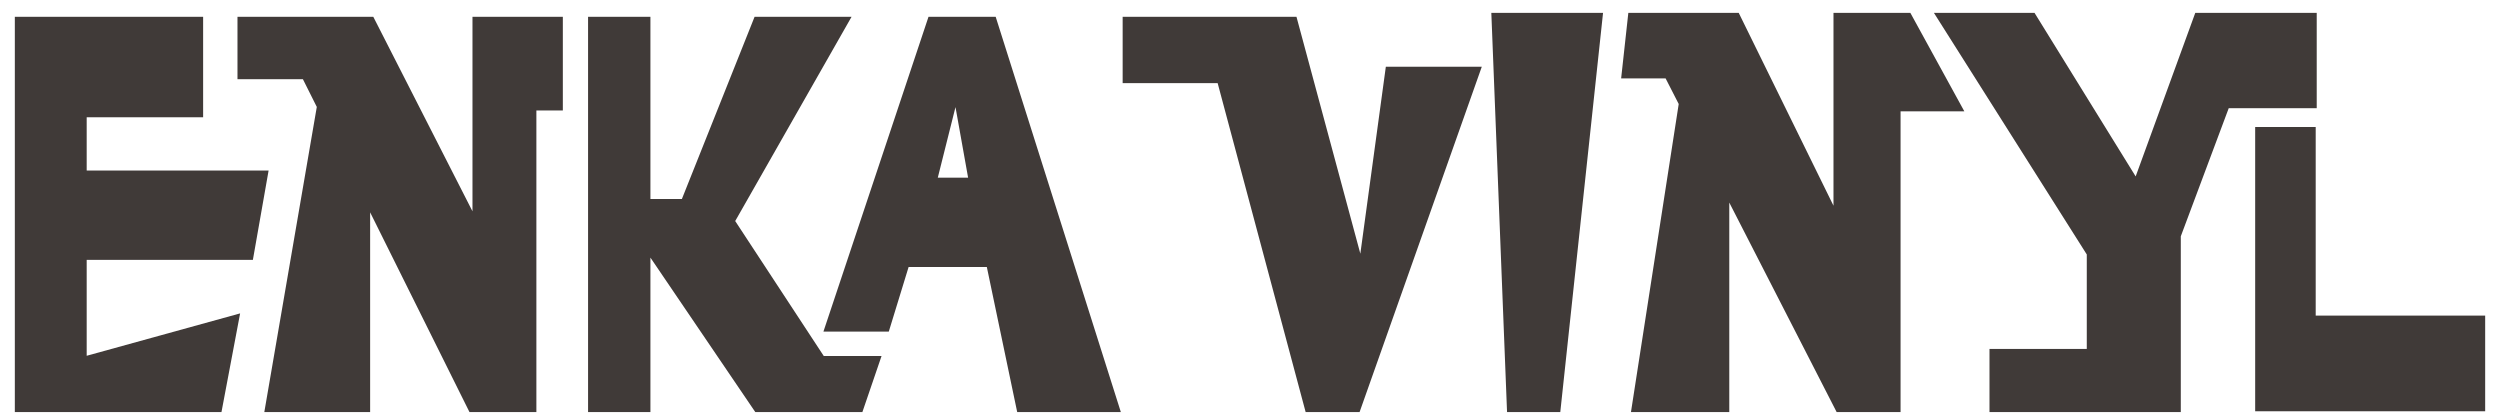
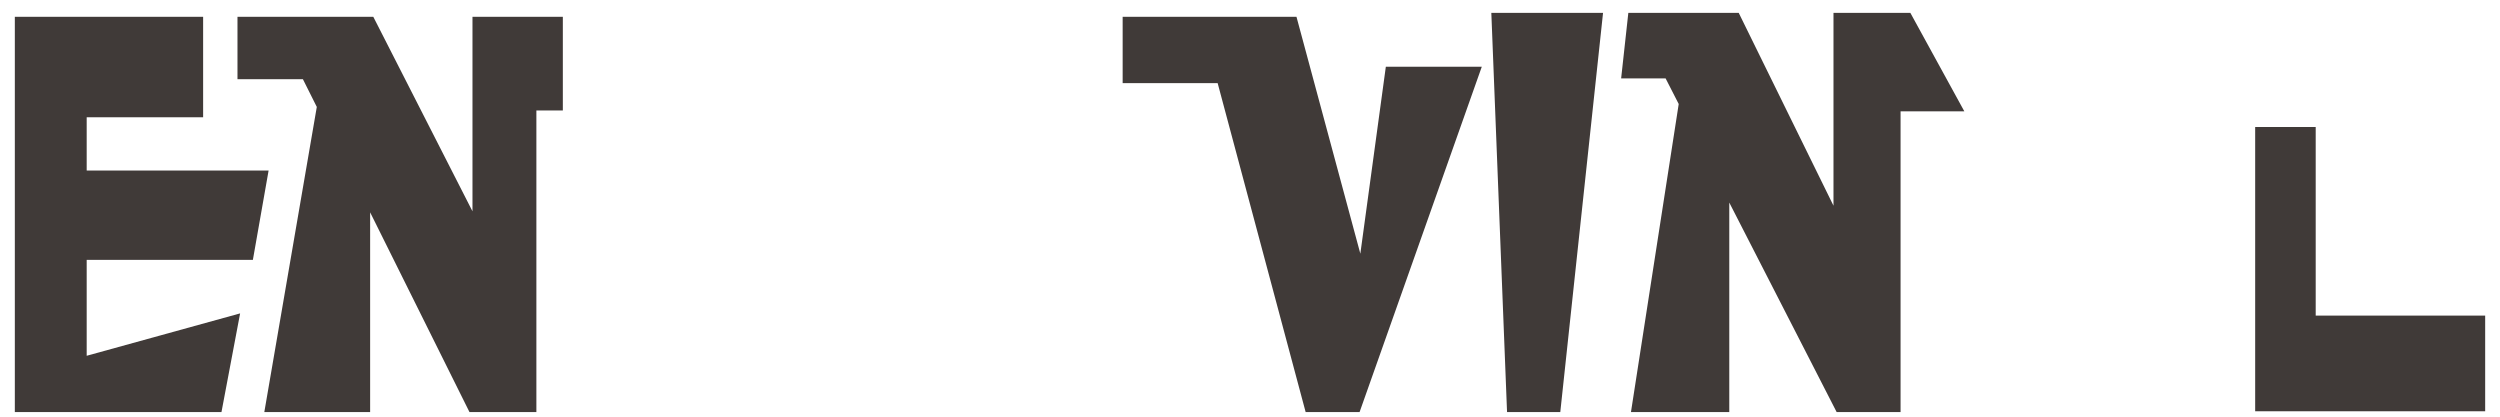
<svg xmlns="http://www.w3.org/2000/svg" fill="none" viewBox="0 0 132 22" height="22" width="132">
  <g clip-path="url(#clip0_2787_3821)">
    <path fill="#403A38" d="M0.783 21.757V0.887H10.725V6.191H4.577V9.005H14.182L13.352 13.722H4.577V18.785L12.678 16.547L11.694 21.757H0.783Z" />
    <path fill="#403A38" d="M24.788 21.757L19.543 11.211V21.757H13.956L16.727 5.646L15.993 4.18H12.539V0.887H19.71L24.947 11.157V0.887H29.718V5.831H28.321V21.757H24.788Z" />
-     <path fill="#403A38" d="M39.879 21.757L34.342 13.602V21.757H31.05V0.887H34.342V10.508H36.003L39.842 0.887H44.962L38.819 11.671L43.494 18.796H46.546L45.534 21.757H39.879Z" />
-     <path fill="#403A38" d="M53.708 21.757L52.105 14.099H47.974L46.928 17.508H43.477L49.025 0.887H52.572L59.18 21.757H53.708ZM51.116 9.382L50.45 5.655L49.515 9.382H51.116Z" />
    <path fill="#403A38" d="M68.938 21.757L64.292 4.39H59.276V0.887H68.454L71.826 13.395L73.172 3.525H78.238L71.786 21.757H68.938Z" />
    <path fill="#403A38" d="M79.572 21.758L78.742 0.678H84.641L82.383 21.758H79.572Z" />
    <path fill="#403A38" d="M96.975 21.758L91.306 10.696V21.758H86.115L88.636 5.491L87.945 4.141H85.596L85.976 0.678H91.804L96.808 10.861V0.678H100.866L103.716 5.877H100.35V21.758H96.975Z" />
-     <path fill="#403A38" d="M105.045 21.758V18.422H110.182V13.436L102.11 0.678H107.422L112.763 9.315L115.911 0.678H122.323V5.712H117.677L115.146 12.477V21.758H105.045Z" />
    <path fill="#403A38" d="M119.073 21.715V6.705H122.269V16.664H131.217V21.715H119.073Z" />
  </g>
  <defs>
    <clipPath id="clip0_2787_3821">
      <rect transform="translate(0.783 0.678)" fill="white" height="21.08" width="130.435" />
    </clipPath>
  </defs>
</svg>